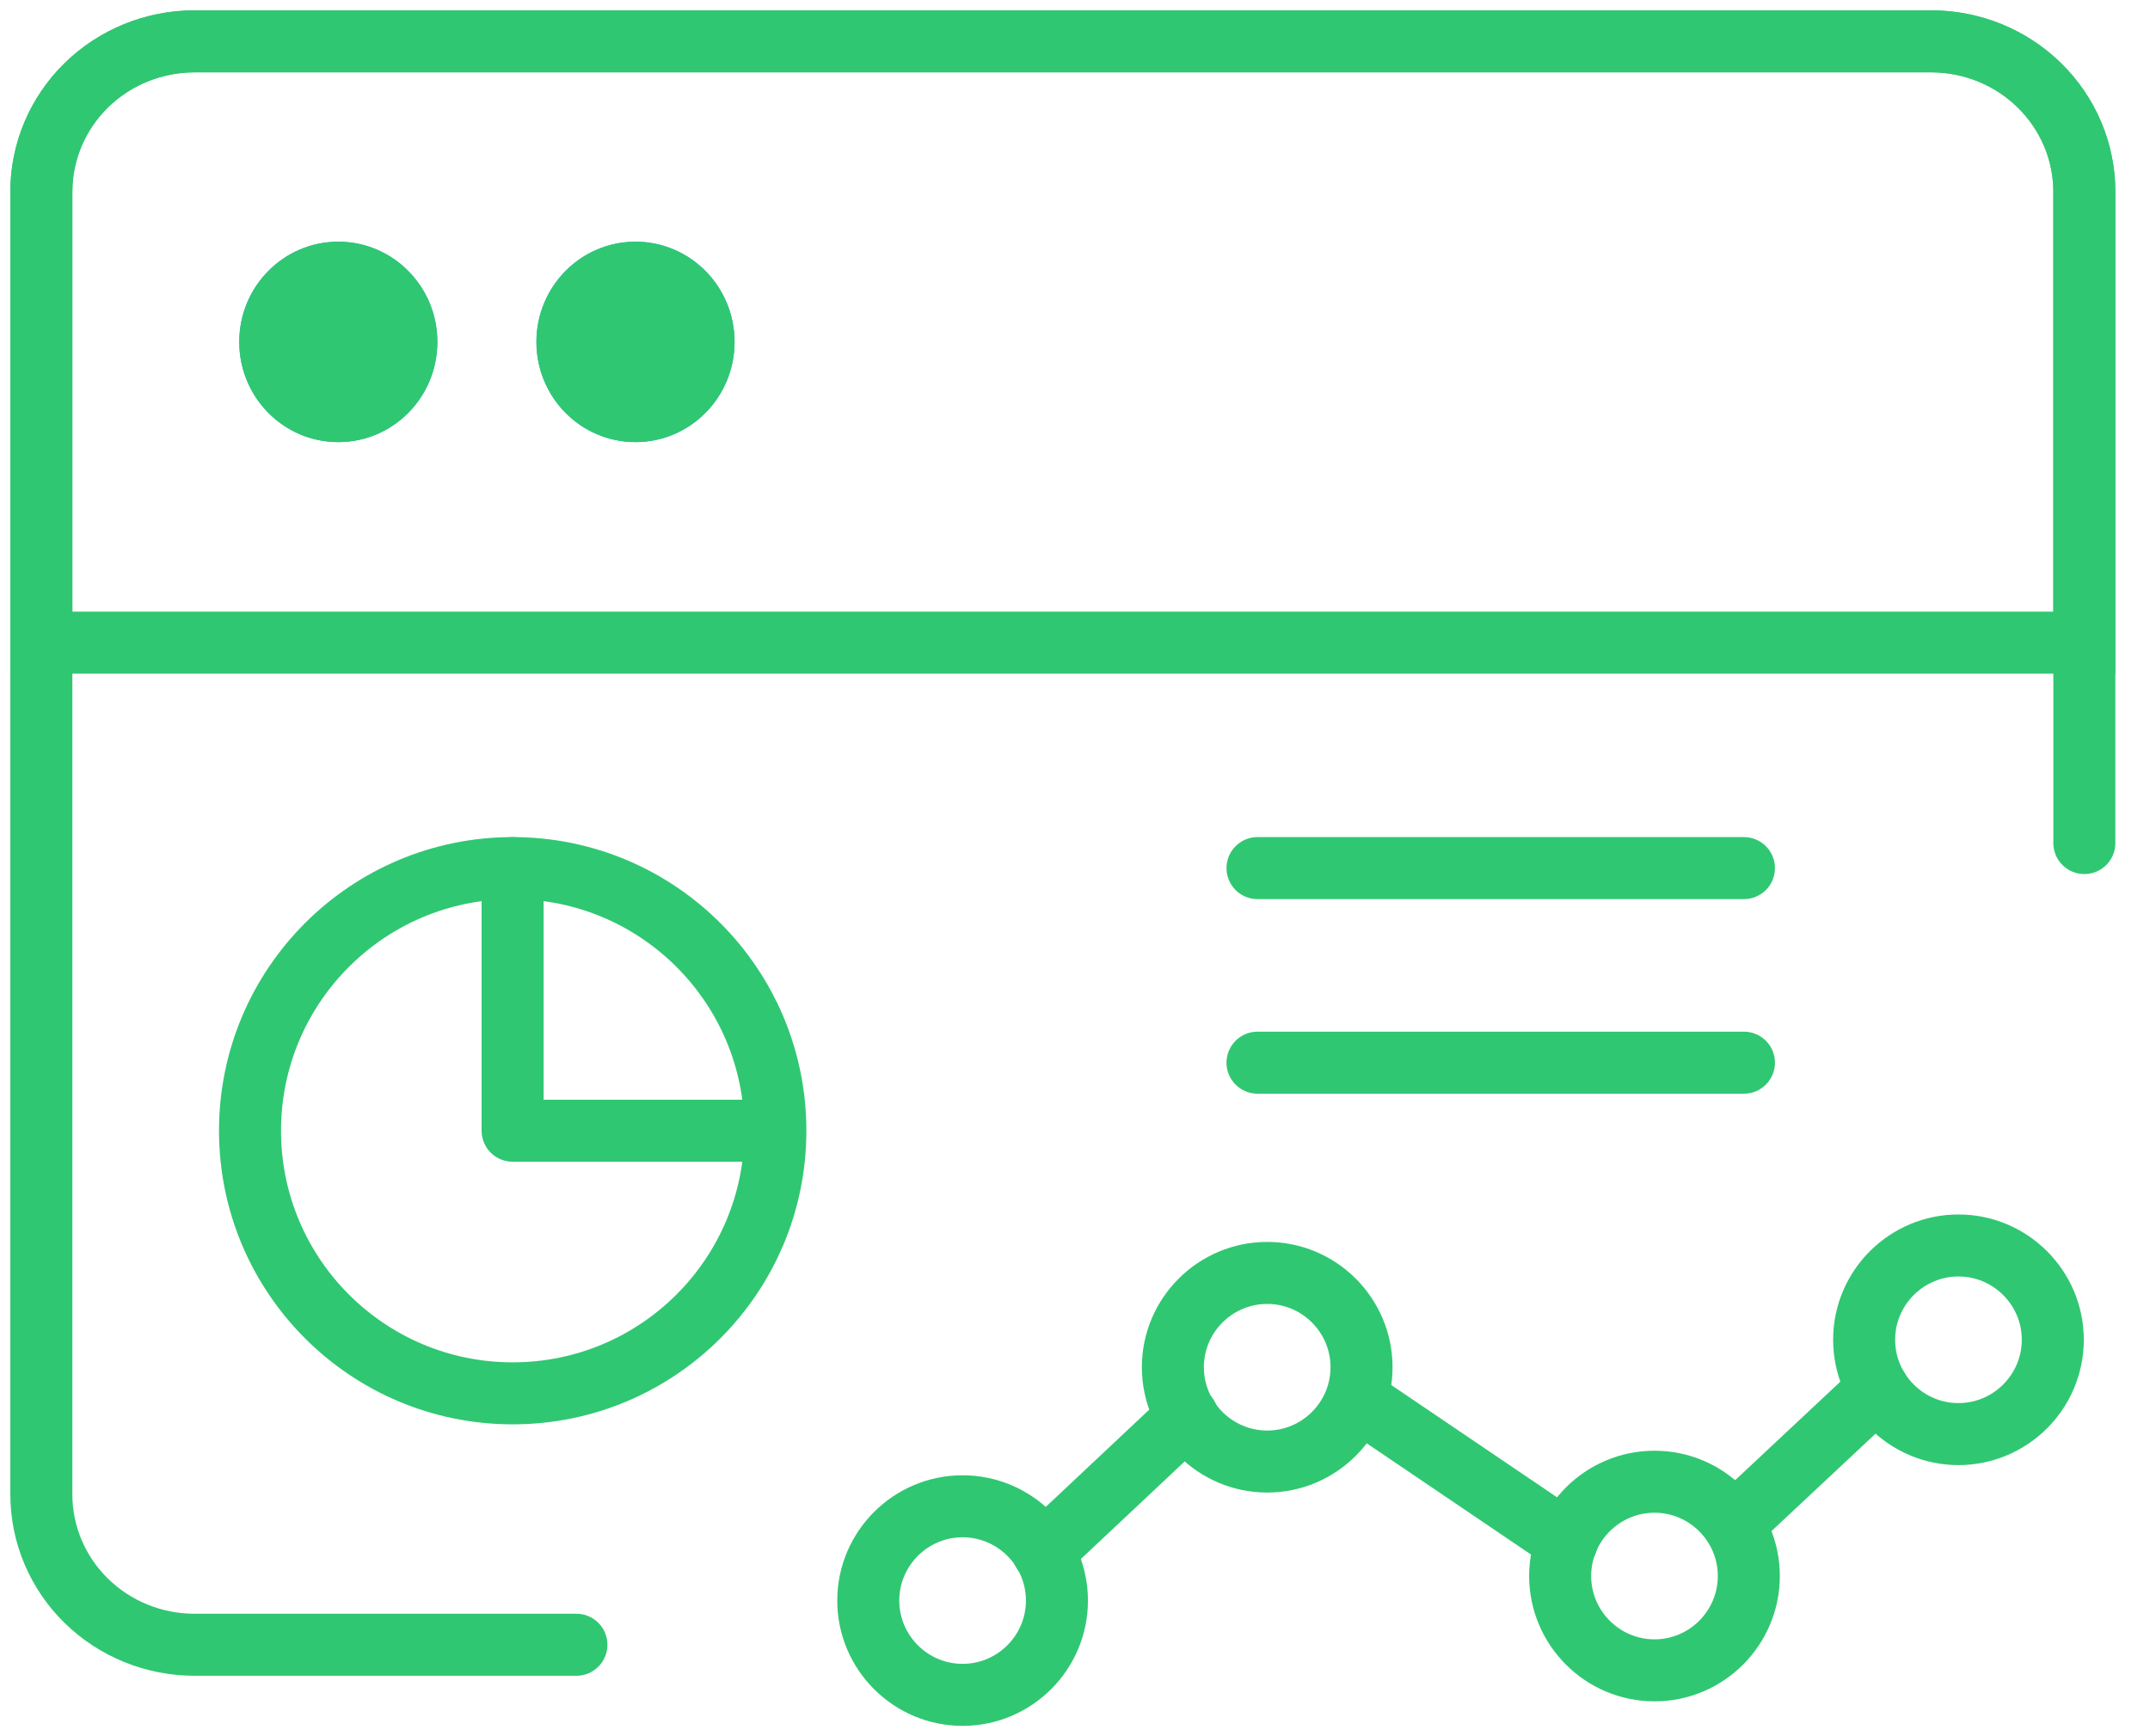
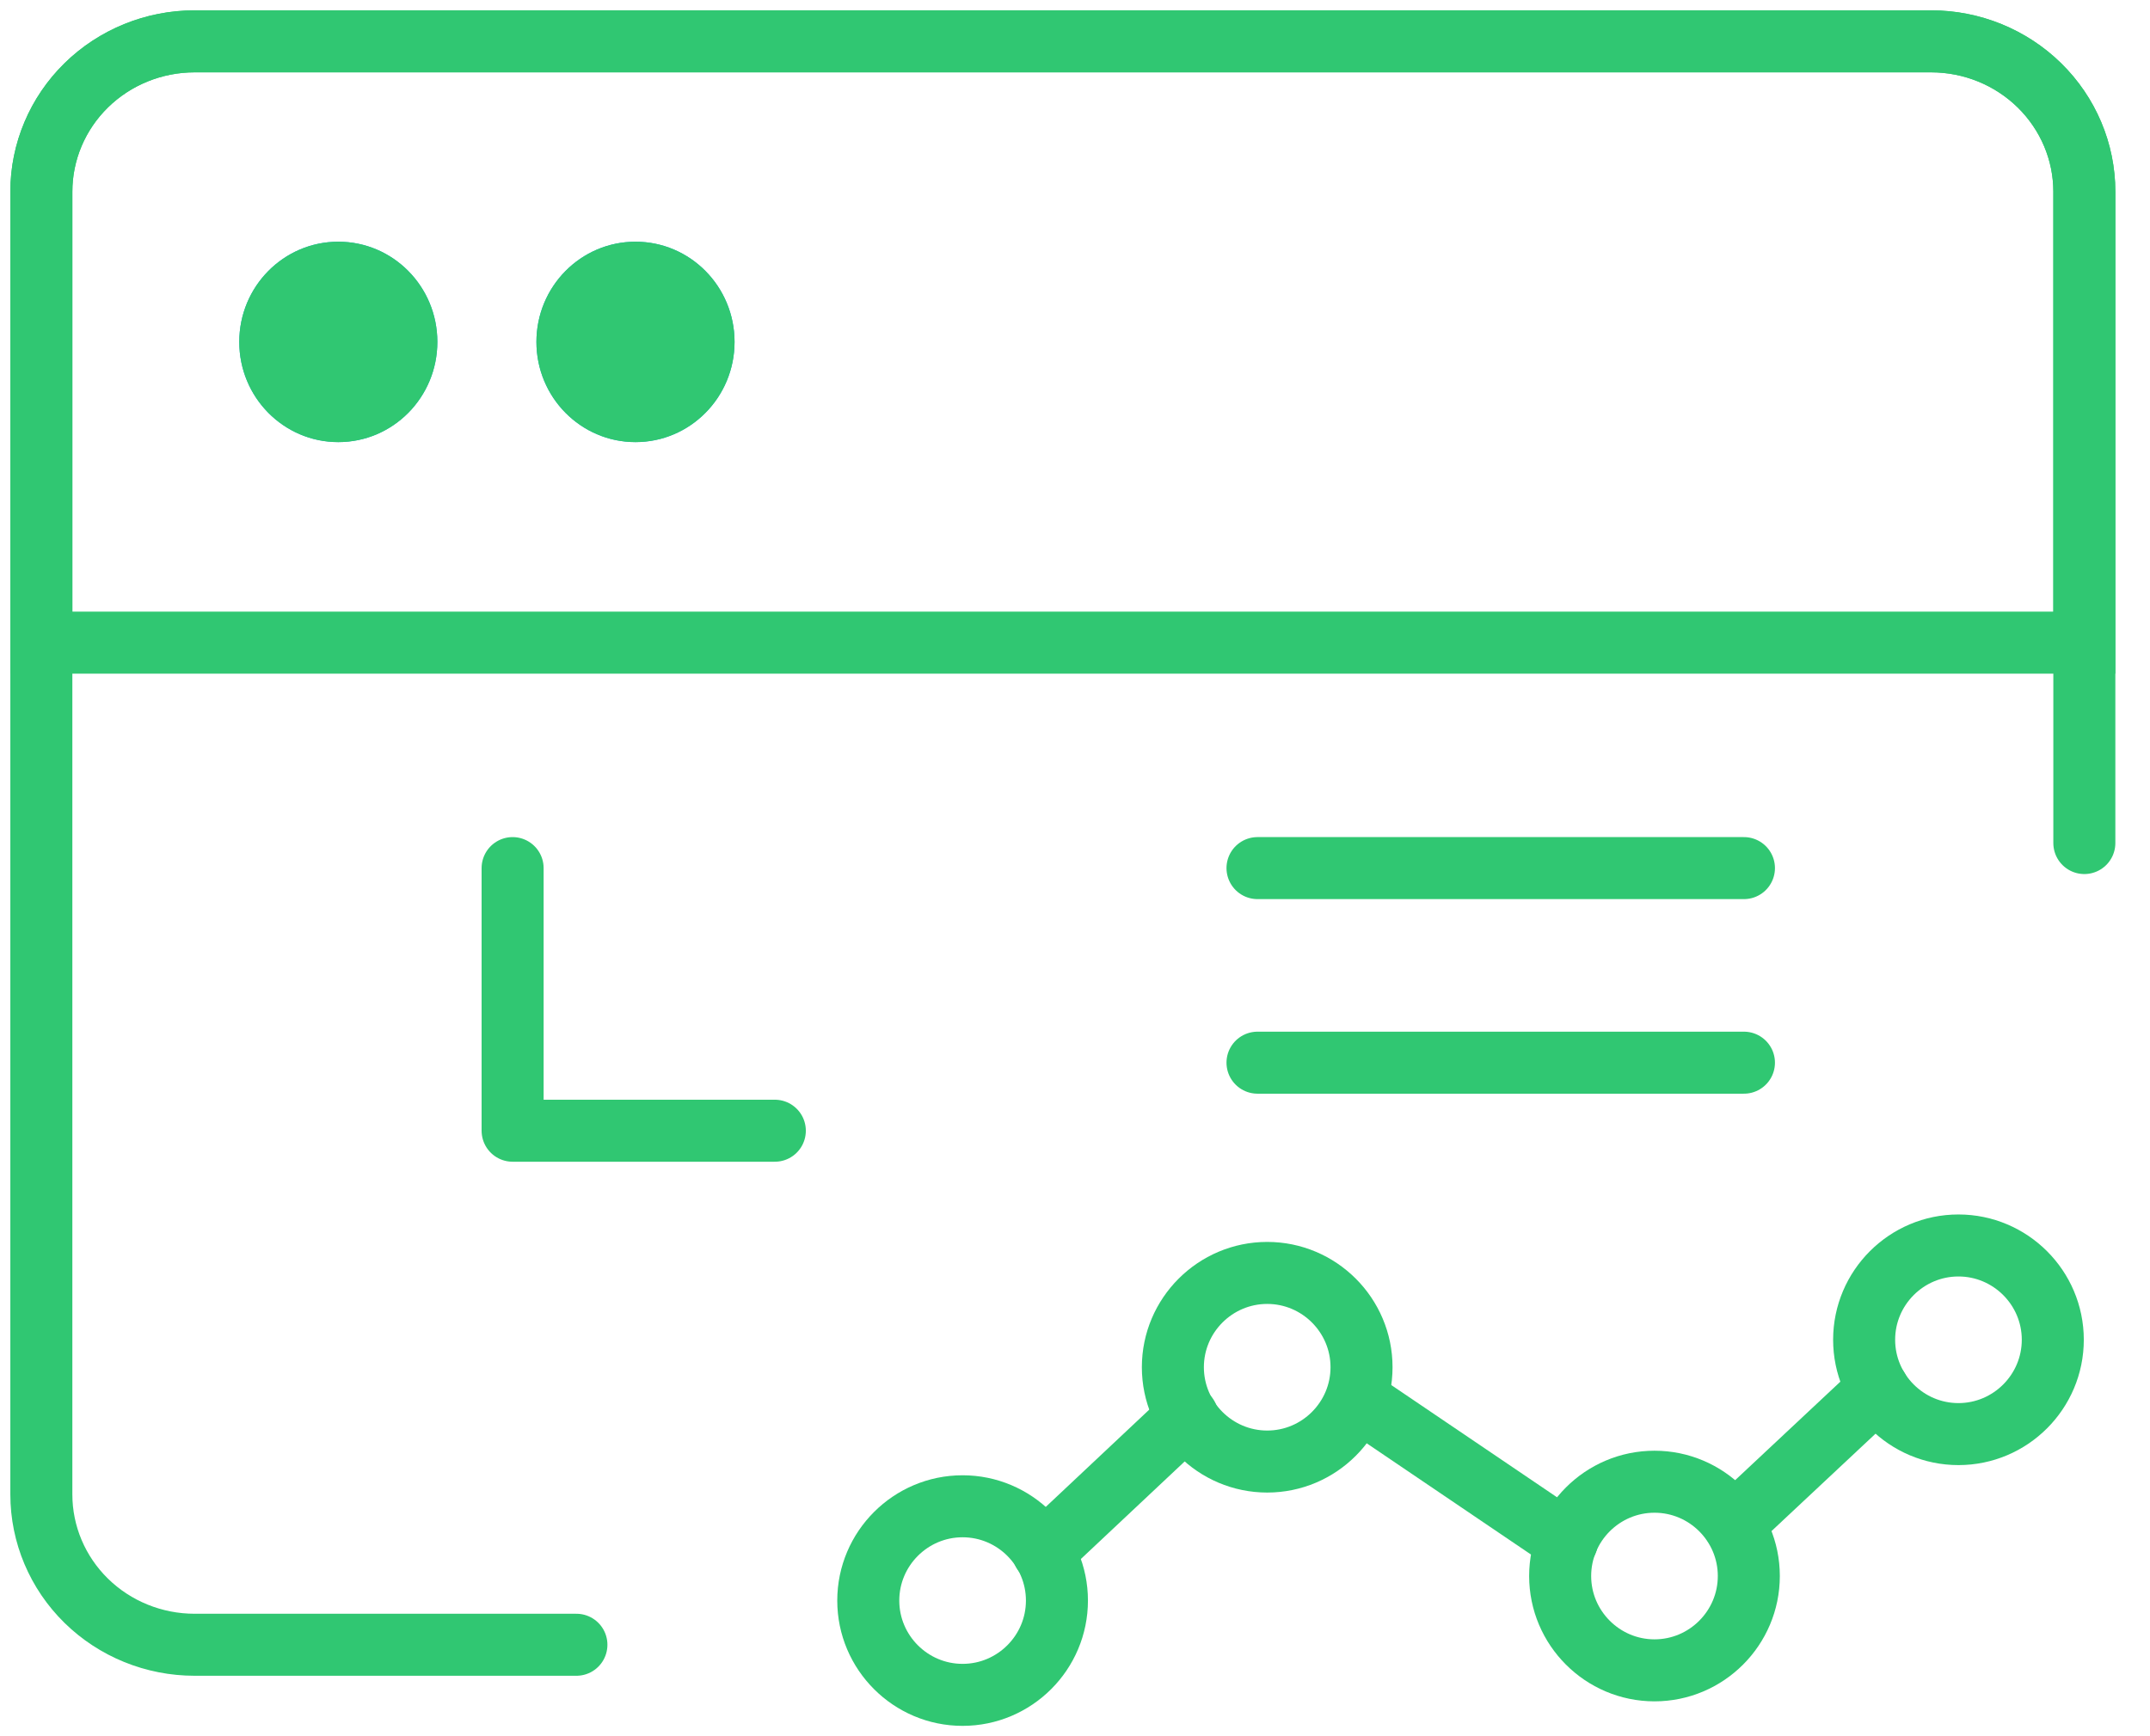
<svg xmlns="http://www.w3.org/2000/svg" width="52" height="42" viewBox="0 0 52 42" fill="none">
  <path d="M13.941 39.788H4.706C3.723 39.788 2.78 39.405 2.085 38.723C1.39 38.041 1 37.116 1 36.151V4.636C1 3.672 1.39 2.747 2.085 2.065C2.78 1.383 3.723 1 4.706 1H46.706C47.689 1 48.631 1.383 49.326 2.065C50.021 2.747 50.412 3.672 50.412 4.636V20.394" stroke="#30C772" stroke-width="1.5" stroke-linecap="round" stroke-linejoin="round" />
  <path d="M1 4.636C1 3.672 1.39 2.747 2.085 2.065C2.78 1.383 3.723 1 4.706 1H46.706C47.689 1 48.631 1.383 49.326 2.065C50.021 2.747 50.412 3.672 50.412 4.636V15.546H1V4.636Z" stroke="#30C772" stroke-width="1.5" />
  <path d="M5.787 8.271C5.787 6.932 6.859 5.847 8.182 5.847C9.506 5.847 10.578 6.932 10.578 8.271C10.578 9.61 9.506 10.695 8.182 10.695C6.859 10.695 5.787 9.61 5.787 8.271Z" fill="#16B0C6" />
  <path d="M5.787 8.271C5.787 6.932 6.859 5.847 8.182 5.847C9.506 5.847 10.578 6.932 10.578 8.271C10.578 9.61 9.506 10.695 8.182 10.695C6.859 10.695 5.787 9.61 5.787 8.271Z" fill="#30C772" />
  <path d="M12.974 8.271C12.974 6.932 14.047 5.847 15.37 5.847C16.693 5.847 17.766 6.932 17.766 8.271C17.766 9.61 16.693 10.695 15.37 10.695C14.047 10.695 12.974 9.61 12.974 8.271Z" fill="#16B0C6" />
  <path d="M12.974 8.271C12.974 6.932 14.047 5.847 15.37 5.847C16.693 5.847 17.766 6.932 17.766 8.271C17.766 9.61 16.693 10.695 15.37 10.695C14.047 10.695 12.974 9.61 12.974 8.271Z" fill="#30C772" />
  <path d="M25.563 38.719C25.563 39.976 24.539 41 23.281 41C22.024 41 21 39.976 21 38.719C21 37.462 22.024 36.438 23.281 36.438C24.539 36.438 25.563 37.462 25.563 38.719Z" stroke="#30C772" stroke-width="1.5" stroke-linecap="round" stroke-linejoin="round" />
  <path d="M32.93 33.074C32.93 34.331 31.906 35.356 30.649 35.356C29.392 35.356 28.367 34.331 28.367 33.074C28.367 31.817 29.392 30.793 30.649 30.793C31.906 30.793 32.93 31.817 32.93 33.074Z" stroke="#30C772" stroke-width="1.5" stroke-linecap="round" stroke-linejoin="round" />
  <path d="M42.297 38.125C42.297 39.382 41.273 40.407 40.016 40.407C38.759 40.407 37.734 39.382 37.734 38.125C37.734 36.868 38.759 35.844 40.016 35.844C41.273 35.844 42.297 36.868 42.297 38.125Z" stroke="#30C772" stroke-width="1.5" stroke-linecap="round" stroke-linejoin="round" />
  <path d="M25.227 37.544L28.719 34.262" stroke="#30C772" stroke-width="1.5" stroke-linecap="round" stroke-linejoin="round" />
  <path d="M49.649 32.41C49.649 33.667 48.624 34.692 47.367 34.692C46.11 34.692 45.086 33.667 45.086 32.41C45.086 31.153 46.11 30.129 47.367 30.129C48.624 30.129 49.649 31.153 49.649 32.41Z" stroke="#30C772" stroke-width="1.5" stroke-linecap="round" stroke-linejoin="round" />
  <path d="M41.93 36.868L45.422 33.598" stroke="#30C772" stroke-width="1.5" stroke-linecap="round" stroke-linejoin="round" />
  <path d="M32.812 33.844L37.899 37.289" stroke="#30C772" stroke-width="1.5" stroke-linecap="round" stroke-linejoin="round" />
-   <path d="M12.4 33.706C15.909 33.706 18.753 30.862 18.753 27.353C18.753 23.844 15.909 21 12.4 21C8.891 21 6.047 23.844 6.047 27.353C6.047 30.862 8.891 33.706 12.4 33.706Z" stroke="#30C772" stroke-width="1.5" stroke-linecap="round" stroke-linejoin="round" />
  <path d="M12.398 21V27.353H18.74" stroke="#30C772" stroke-width="1.5" stroke-linecap="round" stroke-linejoin="round" />
  <path d="M30.414 21H42.179" stroke="#30C772" stroke-width="1.5" stroke-linecap="round" />
  <path d="M30.414 25.707H42.179" stroke="#30C772" stroke-width="1.5" stroke-linecap="round" />
</svg>